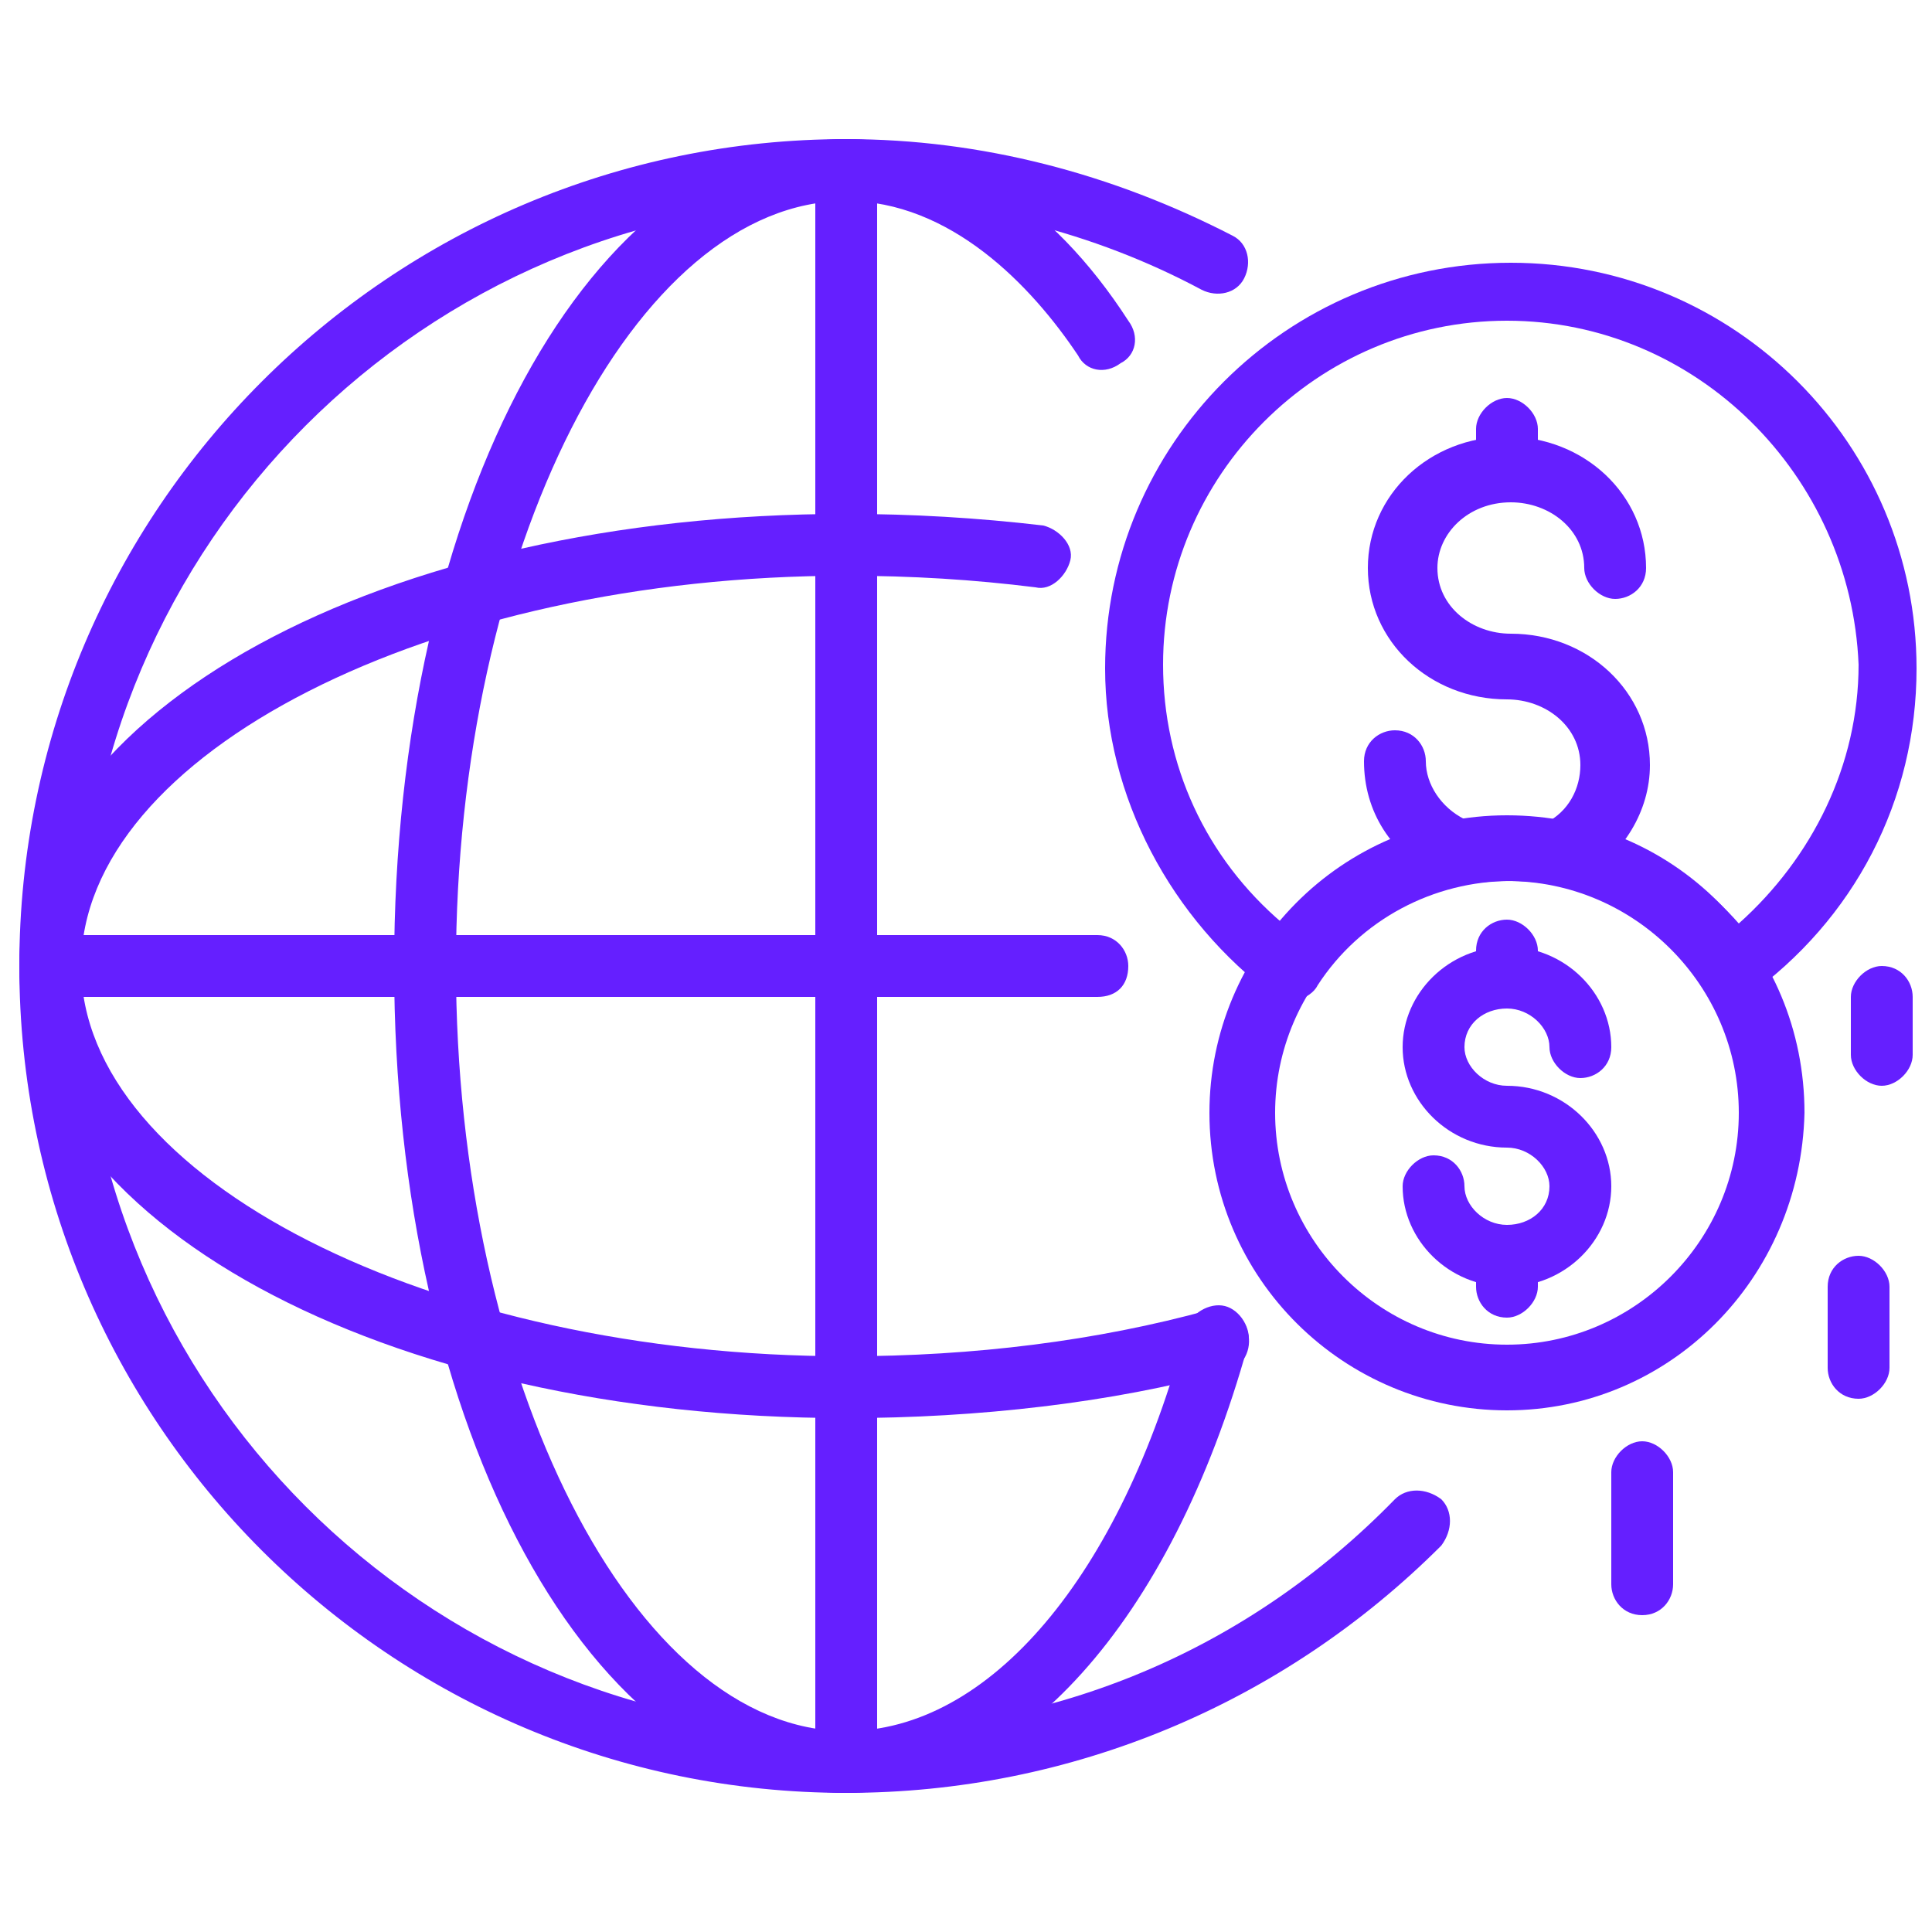
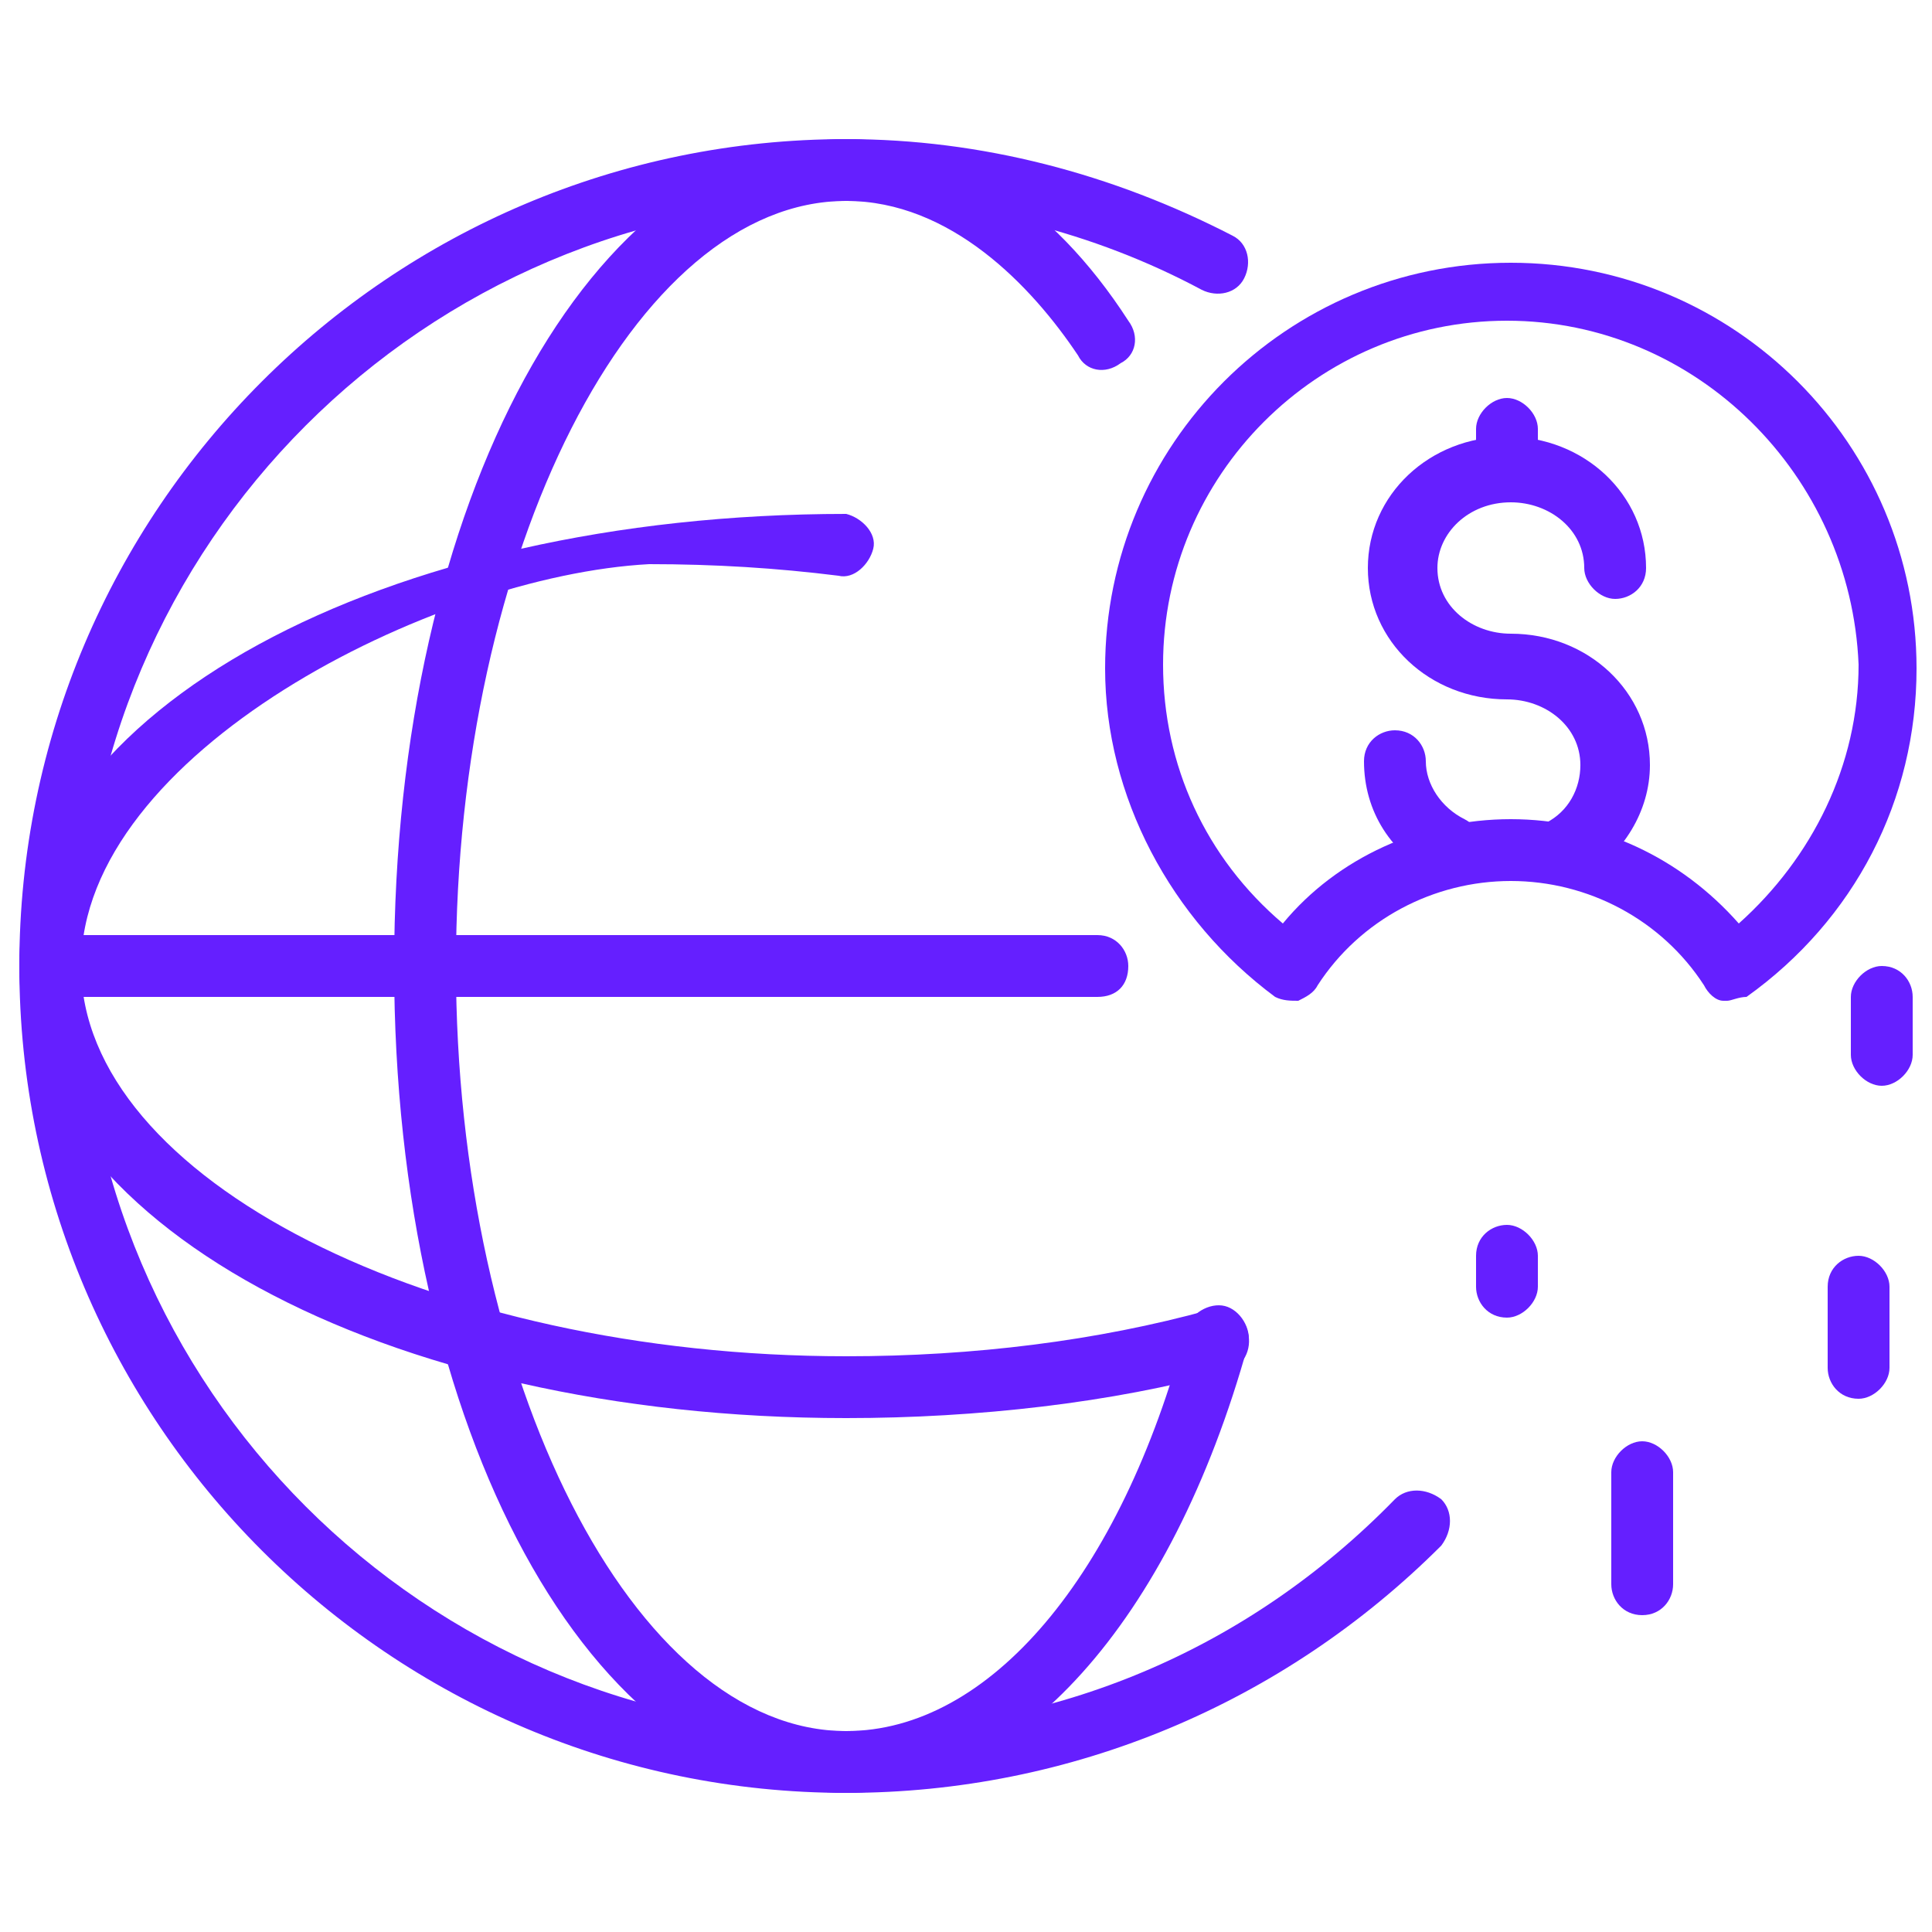
<svg xmlns="http://www.w3.org/2000/svg" version="1.1" id="Layer_1" x="0px" y="0px" viewBox="0 0 50 50" style="enable-background:new 0 0 50 50;" xml:space="preserve">
  <style type="text/css">
	.st0{fill:#651FFF;}
</style>
  <g id="XMLID_229_">
    <path id="XMLID_249_" class="st0" d="M21.9,46.4C10.1,46.4,0.5,36.8,0.5,25c0-11.8,9.6-21.4,21.4-21.4c3.5,0,6.9,0.9,10,2.5   c0.4,0.2,0.5,0.7,0.3,1.1c-0.2,0.4-0.7,0.5-1.1,0.3c-2.8-1.5-6-2.3-9.2-2.3C11,5.2,2.1,14.1,2.1,25c0,10.9,8.9,19.8,19.8,19.8   c5.4,0,10.4-2.1,14.2-6c0.3-0.3,0.8-0.3,1.2,0c0.3,0.3,0.3,0.8,0,1.2C33.2,44.1,27.7,46.4,21.9,46.4z" />
    <path id="XMLID_248_" class="st0" d="M21.9,46.4c-6.6,0-11.7-9.4-11.7-21.4c0-12,5.1-21.4,11.7-21.4c2.7,0,5.3,1.6,7.3,4.7   c0.3,0.4,0.2,0.9-0.2,1.1c-0.4,0.3-0.9,0.2-1.1-0.2c-1.2-1.8-3.3-4-6-4c-5.5,0-10.1,9.1-10.1,19.8c0,10.7,4.6,19.8,10.1,19.8   c3.7,0,7.1-4,8.8-10.4c0.1-0.4,0.6-0.7,1-0.6c0.4,0.1,0.7,0.6,0.6,1C30.3,42,26.3,46.4,21.9,46.4z" />
-     <path id="XMLID_247_" class="st0" d="M21.9,36.7c-12,0-21.4-5.1-21.4-11.7c0-6.6,9.4-11.7,21.4-11.7c1.7,0,3.4,0.1,5.1,0.3   c0.4,0.1,0.8,0.5,0.7,0.9c-0.1,0.4-0.5,0.8-0.9,0.7c-1.6-0.2-3.2-0.3-4.9-0.3C11.2,14.9,2.1,19.5,2.1,25c0,5.5,9.1,10.1,19.8,10.1   c3.3,0,6.5-0.4,9.4-1.2c0.4-0.1,0.9,0.1,1,0.6c0.1,0.4-0.1,0.9-0.6,1C28.8,36.3,25.3,36.7,21.9,36.7z" />
-     <path id="XMLID_246_" class="st0" d="M21.9,46.4c-0.4,0-0.8-0.4-0.8-0.8V4.4c0-0.4,0.4-0.8,0.8-0.8c0.5,0,0.8,0.4,0.8,0.8v41.2   C22.7,46.1,22.4,46.4,21.9,46.4z" />
+     <path id="XMLID_247_" class="st0" d="M21.9,36.7c-12,0-21.4-5.1-21.4-11.7c0-6.6,9.4-11.7,21.4-11.7c0.4,0.1,0.8,0.5,0.7,0.9c-0.1,0.4-0.5,0.8-0.9,0.7c-1.6-0.2-3.2-0.3-4.9-0.3C11.2,14.9,2.1,19.5,2.1,25c0,5.5,9.1,10.1,19.8,10.1   c3.3,0,6.5-0.4,9.4-1.2c0.4-0.1,0.9,0.1,1,0.6c0.1,0.4-0.1,0.9-0.6,1C28.8,36.3,25.3,36.7,21.9,36.7z" />
    <path id="XMLID_245_" class="st0" d="M28.4,25.8H1.3c-0.4,0-0.8-0.4-0.8-0.8c0-0.4,0.4-0.8,0.8-0.8h27.1c0.5,0,0.8,0.4,0.8,0.8   C29.2,25.5,28.9,25.8,28.4,25.8z" />
    <path id="XMLID_244_" class="st0" d="M39,12.9c-0.5,0-0.8-0.4-0.8-0.8v-1c0-0.4,0.4-0.8,0.8-0.8c0.4,0,0.8,0.4,0.8,0.8v1   C39.8,12.6,39.4,12.9,39,12.9z" />
    <path id="XMLID_243_" class="st0" d="M40.4,22.8c-0.3,0-0.6-0.1-0.7-0.4c-0.2-0.4-0.1-0.9,0.3-1.1c0.6-0.3,0.9-0.9,0.9-1.5   c0-1-0.9-1.7-1.9-1.7c-2,0-3.6-1.5-3.6-3.4c0-1.9,1.6-3.4,3.6-3.4s3.6,1.5,3.6,3.4c0,0.5-0.4,0.8-0.8,0.8c-0.4,0-0.8-0.4-0.8-0.8   c0-1-0.9-1.7-1.9-1.7c-1.1,0-1.9,0.8-1.9,1.7c0,1,0.9,1.7,1.9,1.7c2,0,3.6,1.5,3.6,3.4c0,1.2-0.7,2.3-1.7,2.9   C40.7,22.7,40.5,22.8,40.4,22.8z" />
    <path id="XMLID_242_" class="st0" d="M37.6,22.8c-0.1,0-0.3,0-0.4-0.1c-1.2-0.6-1.9-1.7-1.9-3c0-0.5,0.4-0.8,0.8-0.8   c0.5,0,0.8,0.4,0.8,0.8c0,0.6,0.4,1.2,1,1.5c0.4,0.2,0.6,0.7,0.4,1.1C38.2,22.7,37.9,22.8,37.6,22.8z" />
-     <path id="XMLID_241_" class="st0" d="M39,26.1c-0.5,0-0.8-0.4-0.8-0.8v-0.7c0-0.5,0.4-0.8,0.8-0.8c0.4,0,0.8,0.4,0.8,0.8v0.7   C39.8,25.7,39.4,26.1,39,26.1z" />
-     <path id="XMLID_238_" class="st0" d="M39,36.5c-4.2,0-7.7-3.4-7.7-7.7c0-4.2,3.4-7.7,7.7-7.7s7.7,3.4,7.7,7.7   C46.6,33.1,43.2,36.5,39,36.5z M39,22.8c-3.3,0-6,2.7-6,6c0,3.3,2.7,6,6,6s6-2.7,6-6C45,25.5,42.3,22.8,39,22.8z" />
-     <path id="XMLID_237_" class="st0" d="M39,33.3c-1.5,0-2.7-1.2-2.7-2.6c0-0.4,0.4-0.8,0.8-0.8c0.5,0,0.8,0.4,0.8,0.8   c0,0.5,0.5,1,1.1,1s1.1-0.4,1.1-1c0-0.5-0.5-1-1.1-1c-1.5,0-2.7-1.2-2.7-2.6c0-1.4,1.2-2.6,2.7-2.6s2.7,1.2,2.7,2.6   c0,0.5-0.4,0.8-0.8,0.8c-0.4,0-0.8-0.4-0.8-0.8c0-0.5-0.5-1-1.1-1s-1.1,0.4-1.1,1c0,0.5,0.5,1,1.1,1c1.5,0,2.7,1.2,2.7,2.6   C41.7,32.1,40.5,33.3,39,33.3z" />
    <path id="XMLID_236_" class="st0" d="M39,34.1c-0.5,0-0.8-0.4-0.8-0.8v-0.8c0-0.5,0.4-0.8,0.8-0.8c0.4,0,0.8,0.4,0.8,0.8v0.8   C39.8,33.7,39.4,34.1,39,34.1z" />
    <path id="XMLID_235_" class="st0" d="M48.7,28.1c-0.4,0-0.8-0.4-0.8-0.8v-1.5c0-0.4,0.4-0.8,0.8-0.8c0.5,0,0.8,0.4,0.8,0.8v1.5   C49.5,27.7,49.1,28.1,48.7,28.1z" />
    <path id="XMLID_234_" class="st0" d="M48.1,36.2c-0.5,0-0.8-0.4-0.8-0.8v-2.1c0-0.5,0.4-0.8,0.8-0.8c0.4,0,0.8,0.4,0.8,0.8v2.1   C48.9,35.8,48.5,36.2,48.1,36.2z" />
    <path id="XMLID_233_" class="st0" d="M42.5,41.8c-0.5,0-0.8-0.4-0.8-0.8v-2.9c0-0.4,0.4-0.8,0.8-0.8c0.4,0,0.8,0.4,0.8,0.8V41   C43.3,41.4,43,41.8,42.5,41.8z" />
    <path id="XMLID_230_" class="st0" d="M44.7,25.9c0,0-0.1,0-0.1,0c-0.2,0-0.4-0.2-0.5-0.4c-1.1-1.7-3-2.7-5-2.7s-3.9,1-5,2.7   c-0.1,0.2-0.3,0.3-0.5,0.4c-0.2,0-0.4,0-0.6-0.1c-2.7-2-4.4-5.2-4.4-8.5c0-5.8,4.7-10.5,10.5-10.5c5.8,0,10.5,4.7,10.5,10.5   c0,3.4-1.6,6.5-4.4,8.5C45,25.8,44.8,25.9,44.7,25.9z M39,8.3c-4.9,0-8.9,4-8.9,8.9c0,2.6,1.1,5,3.1,6.7c1.4-1.7,3.6-2.7,5.9-2.7   s4.4,1,5.9,2.7c1.9-1.7,3.1-4.1,3.1-6.7C47.9,12.3,43.9,8.3,39,8.3z" />
  </g>
</svg>